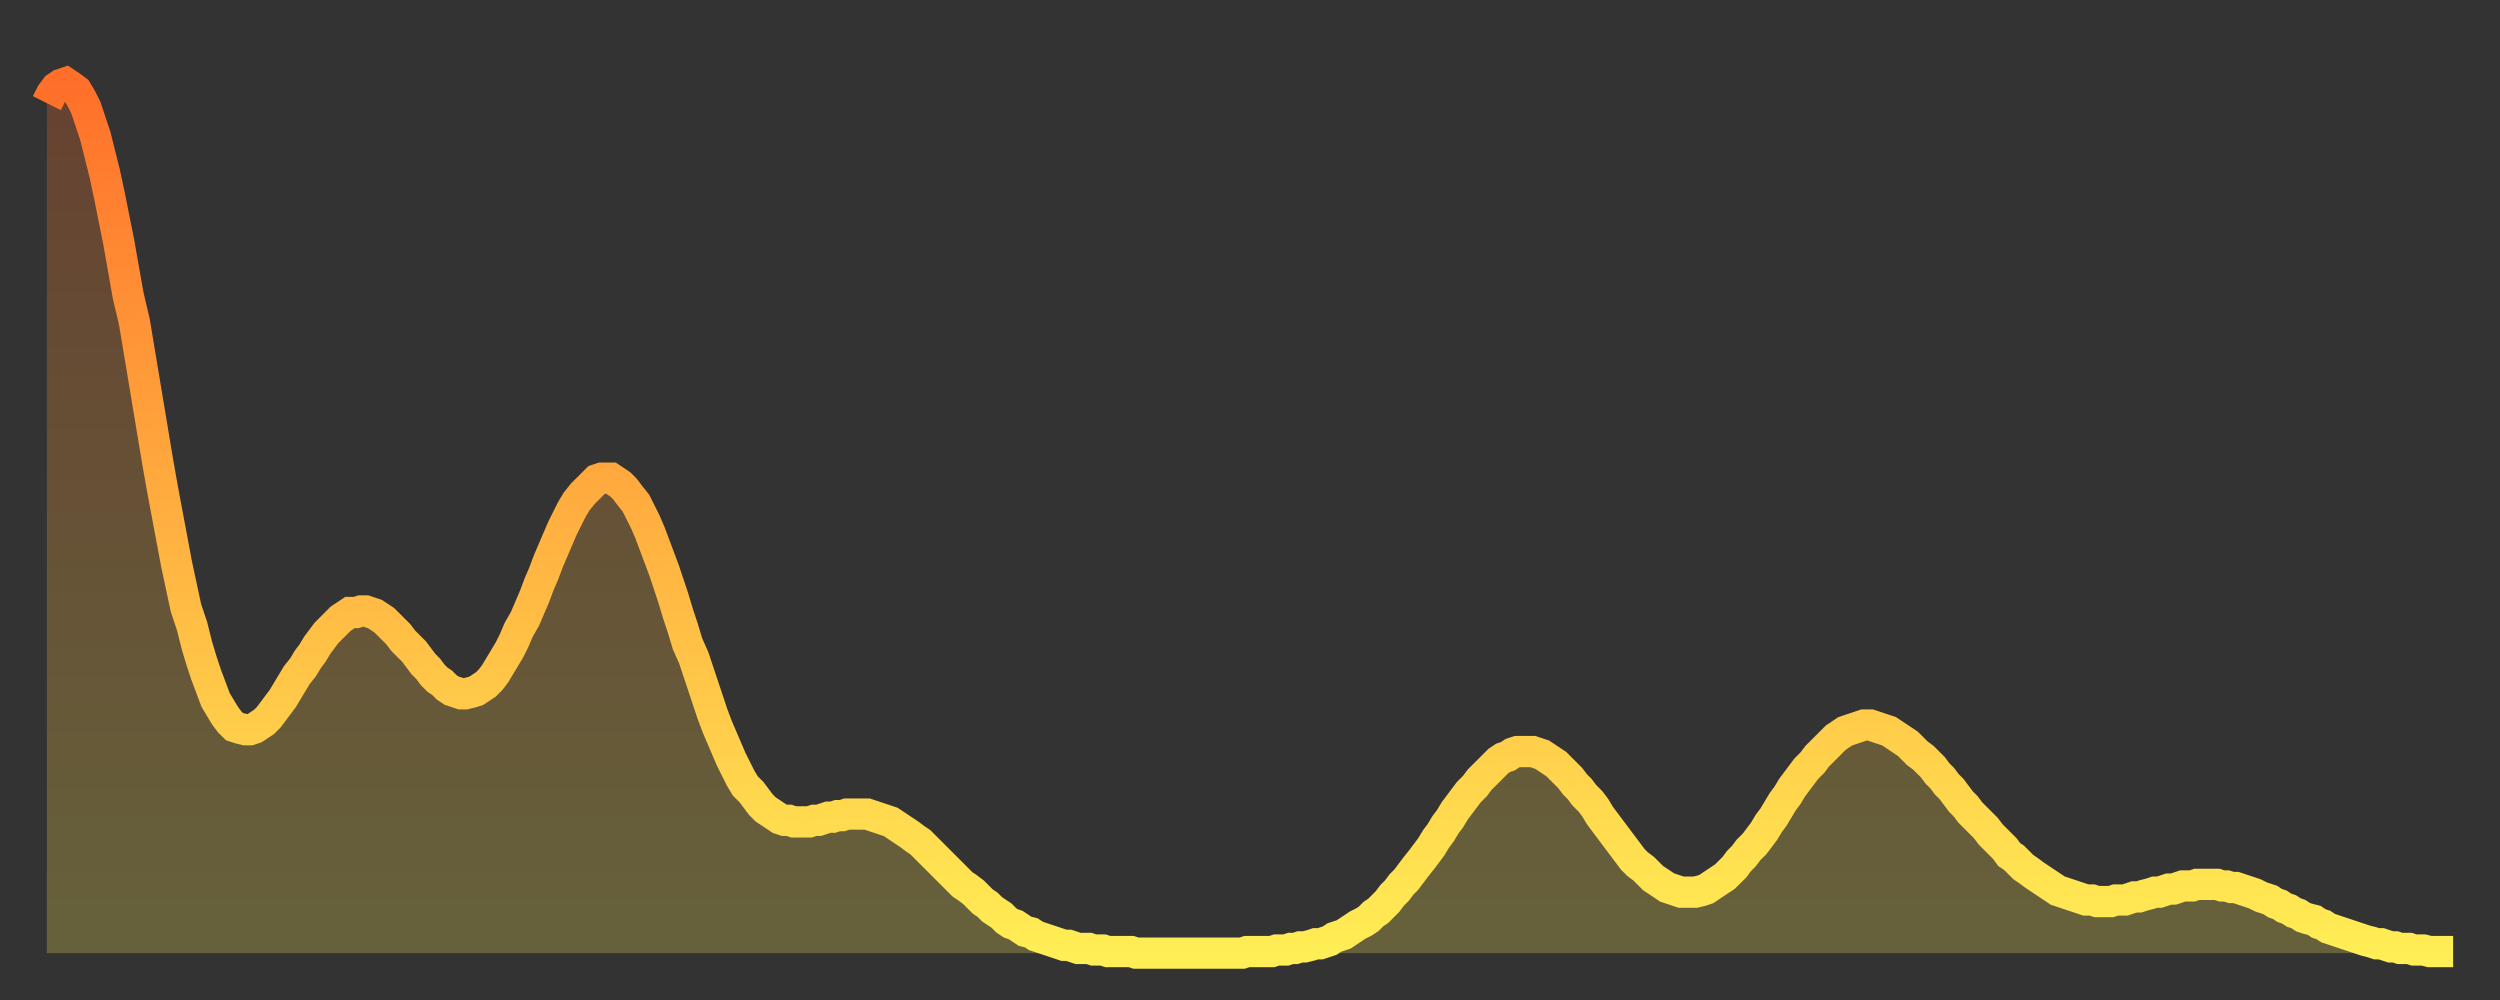
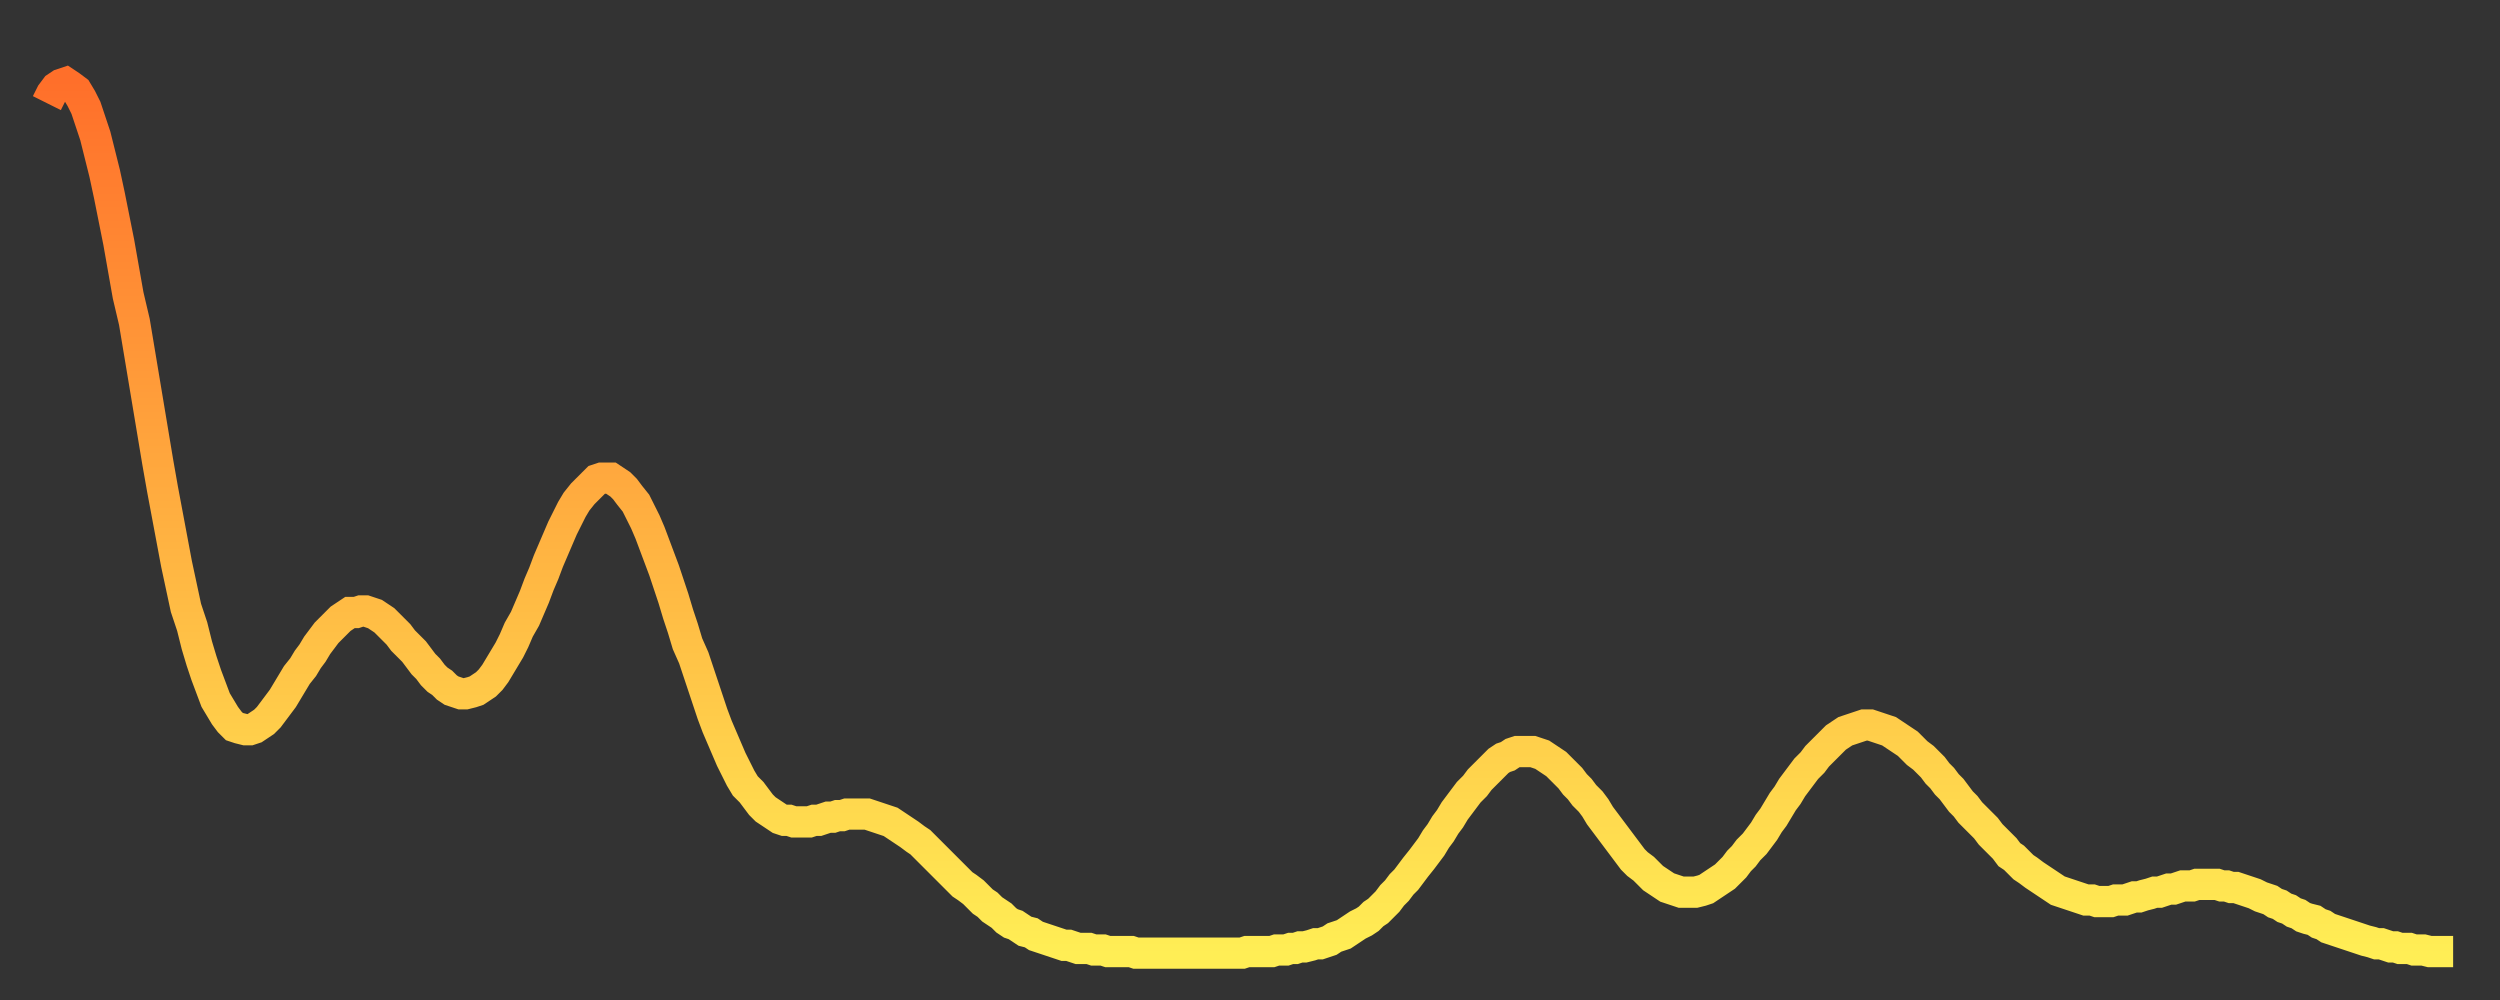
<svg xmlns="http://www.w3.org/2000/svg" baseProfile="full" height="64" version="1.1" width="160">
  <rect width="100%" height="100%" fill="#333333" stroke="none" />
  <defs>
    <linearGradient id="id918540" x1="0" x2="0" y1="0" y2="1">
      <stop offset="0%" stop-color="#ff6f2a" />
      <stop offset="50%" stop-color="#ffaf40" />
      <stop offset="100%" stop-color="#ffee55" />
    </linearGradient>
  </defs>
  <g transform="translate(3,3)">
    <g>
      <path d="M 0.0 3.6 0.3 3.0 0.6 2.6 0.9 2.4 1.2 2.3 1.5 2.5 1.9 2.8 2.2 3.3 2.5 3.9 2.8 4.8 3.1 5.7 3.4 6.9 3.7 8.1 4.0 9.5 4.3 11.0 4.6 12.5 4.9 14.2 5.2 15.9 5.6 17.6 5.9 19.4 6.2 21.2 6.5 23.0 6.8 24.8 7.1 26.6 7.4 28.3 7.7 29.9 8.0 31.5 8.3 33.1 8.6 34.5 8.9 35.9 9.3 37.1 9.6 38.3 9.9 39.3 10.2 40.2 10.5 41.0 10.8 41.8 11.1 42.3 11.4 42.8 11.7 43.2 12.0 43.5 12.3 43.6 12.7 43.7 13.0 43.7 13.3 43.6 13.6 43.4 13.9 43.2 14.2 42.9 14.5 42.5 14.8 42.1 15.1 41.7 15.4 41.2 15.7 40.7 16.0 40.2 16.4 39.7 16.7 39.2 17.0 38.8 17.3 38.3 17.6 37.9 17.9 37.5 18.2 37.2 18.5 36.9 18.8 36.6 19.1 36.4 19.4 36.2 19.8 36.2 20.1 36.1 20.4 36.1 20.7 36.2 21.0 36.3 21.3 36.5 21.6 36.7 21.9 37.0 22.2 37.3 22.5 37.6 22.8 38.0 23.1 38.3 23.5 38.7 23.8 39.1 24.1 39.5 24.4 39.8 24.7 40.2 25.0 40.5 25.3 40.7 25.6 41.0 25.9 41.2 26.2 41.3 26.5 41.4 26.8 41.4 27.2 41.3 27.5 41.2 27.8 41.0 28.1 40.8 28.4 40.5 28.7 40.1 29.0 39.6 29.3 39.1 29.6 38.6 29.9 38.0 30.2 37.3 30.6 36.6 30.9 35.9 31.2 35.2 31.5 34.4 31.8 33.7 32.1 32.9 32.4 32.2 32.7 31.5 33.0 30.8 33.3 30.2 33.6 29.6 33.9 29.1 34.3 28.6 34.6 28.3 34.9 28.0 35.2 27.7 35.5 27.6 35.8 27.6 36.1 27.6 36.4 27.8 36.7 28.0 37.0 28.3 37.3 28.7 37.7 29.2 38.0 29.8 38.3 30.4 38.6 31.1 38.9 31.9 39.2 32.7 39.5 33.5 39.8 34.4 40.1 35.3 40.4 36.3 40.7 37.2 41.0 38.2 41.4 39.1 41.7 40.0 42.0 40.9 42.3 41.8 42.6 42.7 42.9 43.5 43.2 44.2 43.5 44.9 43.8 45.6 44.1 46.2 44.4 46.8 44.7 47.3 45.1 47.7 45.4 48.1 45.7 48.5 46.0 48.8 46.3 49.0 46.6 49.2 46.9 49.4 47.2 49.5 47.5 49.5 47.8 49.6 48.1 49.6 48.5 49.6 48.8 49.6 49.1 49.5 49.4 49.5 49.7 49.4 50.0 49.3 50.3 49.3 50.6 49.2 50.9 49.2 51.2 49.1 51.5 49.1 51.8 49.1 52.2 49.1 52.5 49.1 52.8 49.2 53.1 49.3 53.4 49.4 53.7 49.5 54.0 49.6 54.3 49.8 54.6 50.0 54.9 50.2 55.2 50.4 55.6 50.7 55.9 50.9 56.2 51.2 56.5 51.5 56.8 51.8 57.1 52.1 57.4 52.4 57.7 52.7 58.0 53.0 58.3 53.3 58.6 53.6 58.9 53.8 59.3 54.1 59.6 54.4 59.9 54.7 60.2 54.9 60.5 55.2 60.8 55.4 61.1 55.6 61.4 55.9 61.7 56.1 62.0 56.2 62.3 56.4 62.6 56.6 63.0 56.7 63.3 56.9 63.6 57.0 63.9 57.1 64.2 57.2 64.5 57.3 64.8 57.4 65.1 57.5 65.4 57.5 65.7 57.6 66.0 57.7 66.4 57.7 66.7 57.7 67.0 57.8 67.3 57.8 67.6 57.8 67.9 57.9 68.2 57.9 68.5 57.9 68.8 57.9 69.1 57.9 69.4 57.9 69.7 58.0 70.1 58.0 70.4 58.0 70.7 58.0 71.0 58.0 71.3 58.0 71.6 58.0 71.9 58.0 72.2 58.0 72.5 58.0 72.8 58.0 73.1 58.0 73.5 58.0 73.8 58.0 74.1 58.0 74.4 58.0 74.7 58.0 75.0 58.0 75.3 58.0 75.6 58.0 75.9 58.0 76.2 58.0 76.5 58.0 76.8 57.9 77.2 57.9 77.5 57.9 77.8 57.9 78.1 57.9 78.4 57.9 78.7 57.8 79.0 57.8 79.3 57.8 79.6 57.7 79.9 57.7 80.2 57.6 80.5 57.6 80.9 57.5 81.2 57.4 81.5 57.4 81.8 57.3 82.1 57.2 82.4 57.0 82.7 56.9 83.0 56.8 83.3 56.6 83.6 56.4 83.9 56.2 84.3 56.0 84.6 55.8 84.9 55.5 85.2 55.3 85.5 55.0 85.8 54.7 86.1 54.3 86.4 54.0 86.7 53.6 87.0 53.3 87.3 52.9 87.6 52.5 88.0 52.0 88.3 51.6 88.6 51.2 88.9 50.7 89.2 50.3 89.5 49.8 89.8 49.4 90.1 48.9 90.4 48.5 90.7 48.1 91.0 47.7 91.4 47.3 91.7 46.9 92.0 46.6 92.3 46.3 92.6 46.0 92.9 45.7 93.2 45.5 93.5 45.4 93.8 45.2 94.1 45.1 94.4 45.1 94.7 45.1 95.1 45.1 95.4 45.2 95.7 45.3 96.0 45.5 96.3 45.7 96.6 45.9 96.9 46.2 97.2 46.5 97.5 46.8 97.8 47.2 98.1 47.5 98.4 47.9 98.8 48.3 99.1 48.7 99.4 49.2 99.7 49.6 100.0 50.0 100.3 50.4 100.6 50.8 100.9 51.2 101.2 51.6 101.5 52.0 101.8 52.3 102.2 52.6 102.5 52.9 102.8 53.2 103.1 53.4 103.4 53.6 103.7 53.8 104.0 53.9 104.3 54.0 104.6 54.1 104.9 54.1 105.2 54.1 105.5 54.1 105.9 54.0 106.2 53.9 106.5 53.7 106.8 53.5 107.1 53.3 107.4 53.1 107.7 52.8 108.0 52.5 108.3 52.1 108.6 51.8 108.9 51.4 109.3 51.0 109.6 50.6 109.9 50.2 110.2 49.7 110.5 49.3 110.8 48.8 111.1 48.3 111.4 47.9 111.7 47.4 112.0 47.0 112.3 46.6 112.6 46.2 113.0 45.8 113.3 45.4 113.6 45.1 113.9 44.8 114.2 44.5 114.5 44.2 114.8 44.0 115.1 43.8 115.4 43.7 115.7 43.6 116.0 43.5 116.3 43.4 116.7 43.4 117.0 43.5 117.3 43.6 117.6 43.7 117.9 43.8 118.2 44.0 118.5 44.2 118.8 44.4 119.1 44.6 119.4 44.9 119.7 45.2 120.1 45.5 120.4 45.8 120.7 46.1 121.0 46.5 121.3 46.8 121.6 47.2 121.9 47.5 122.2 47.9 122.5 48.3 122.8 48.6 123.1 49.0 123.4 49.3 123.8 49.7 124.1 50.0 124.4 50.4 124.7 50.7 125.0 51.0 125.3 51.3 125.6 51.7 125.9 51.9 126.2 52.2 126.5 52.5 126.8 52.7 127.2 53.0 127.5 53.2 127.8 53.4 128.1 53.6 128.4 53.8 128.7 54.0 129.0 54.1 129.3 54.2 129.6 54.3 129.9 54.4 130.2 54.5 130.5 54.6 130.9 54.6 131.2 54.7 131.5 54.7 131.8 54.7 132.1 54.7 132.4 54.6 132.7 54.6 133.0 54.6 133.3 54.5 133.6 54.4 133.9 54.4 134.2 54.3 134.6 54.2 134.9 54.1 135.2 54.1 135.5 54.0 135.8 53.9 136.1 53.9 136.4 53.8 136.7 53.7 137.0 53.7 137.3 53.7 137.6 53.6 138.0 53.6 138.3 53.6 138.6 53.6 138.9 53.6 139.2 53.7 139.5 53.7 139.8 53.8 140.1 53.8 140.4 53.9 140.7 54.0 141.0 54.1 141.3 54.2 141.7 54.4 142.0 54.5 142.3 54.6 142.6 54.8 142.9 54.9 143.2 55.1 143.5 55.2 143.8 55.4 144.1 55.5 144.4 55.7 144.7 55.8 145.1 55.9 145.4 56.1 145.7 56.2 146.0 56.4 146.3 56.5 146.6 56.6 146.9 56.7 147.2 56.8 147.5 56.9 147.8 57.0 148.1 57.1 148.4 57.2 148.8 57.3 149.1 57.4 149.4 57.4 149.7 57.5 150.0 57.6 150.3 57.6 150.6 57.7 150.9 57.7 151.2 57.7 151.5 57.8 151.8 57.8 152.1 57.8 152.5 57.9 152.8 57.9 153.1 57.9 153.4 57.9 153.7 57.9 154.0 57.9" fill="none" id="graph-curve" opacity="1" stroke="url(#id918540)" stroke-width="2" />
-       <path d="M 0 58 L 0.0 3.6 0.3 3.0 0.6 2.6 0.9 2.4 1.2 2.3 1.5 2.5 1.9 2.8 2.2 3.3 2.5 3.9 2.8 4.8 3.1 5.7 3.4 6.9 3.7 8.1 4.0 9.5 4.3 11.0 4.6 12.5 4.9 14.2 5.2 15.9 5.6 17.6 5.9 19.4 6.2 21.2 6.5 23.0 6.8 24.8 7.1 26.6 7.4 28.3 7.7 29.9 8.0 31.5 8.3 33.1 8.6 34.5 8.9 35.9 9.3 37.1 9.6 38.3 9.9 39.3 10.2 40.2 10.5 41.0 10.8 41.8 11.1 42.3 11.4 42.8 11.7 43.2 12.0 43.5 12.3 43.6 12.7 43.7 13.0 43.7 13.3 43.6 13.6 43.4 13.9 43.2 14.2 42.9 14.5 42.5 14.8 42.1 15.1 41.7 15.4 41.2 15.7 40.7 16.0 40.2 16.4 39.7 16.7 39.2 17.0 38.8 17.3 38.3 17.6 37.9 17.9 37.5 18.2 37.2 18.5 36.9 18.8 36.6 19.1 36.4 19.4 36.2 19.8 36.2 20.1 36.1 20.4 36.1 20.7 36.2 21.0 36.3 21.3 36.5 21.6 36.7 21.9 37.0 22.2 37.3 22.5 37.6 22.8 38.0 23.1 38.3 23.5 38.7 23.8 39.1 24.1 39.5 24.4 39.8 24.7 40.2 25.0 40.5 25.3 40.7 25.6 41.0 25.9 41.2 26.2 41.3 26.5 41.4 26.8 41.4 27.2 41.3 27.5 41.2 27.8 41.0 28.1 40.8 28.4 40.5 28.7 40.1 29.0 39.6 29.3 39.1 29.6 38.6 29.9 38.0 30.2 37.3 30.6 36.6 30.9 35.9 31.2 35.2 31.5 34.4 31.8 33.7 32.1 32.9 32.4 32.2 32.7 31.5 33.0 30.8 33.3 30.2 33.6 29.6 33.9 29.1 34.3 28.6 34.6 28.3 34.9 28.0 35.2 27.7 35.5 27.6 35.8 27.6 36.1 27.6 36.4 27.8 36.7 28.0 37.0 28.3 37.3 28.7 37.7 29.2 38.0 29.8 38.3 30.4 38.6 31.1 38.9 31.9 39.2 32.7 39.5 33.5 39.8 34.4 40.1 35.3 40.4 36.3 40.7 37.2 41.0 38.2 41.4 39.1 41.7 40.0 42.0 40.9 42.3 41.8 42.6 42.7 42.9 43.5 43.2 44.2 43.5 44.9 43.8 45.6 44.1 46.2 44.4 46.8 44.7 47.3 45.1 47.7 45.4 48.1 45.7 48.5 46.0 48.8 46.3 49.0 46.6 49.2 46.9 49.4 47.2 49.5 47.5 49.5 47.8 49.6 48.1 49.6 48.5 49.6 48.8 49.6 49.1 49.5 49.4 49.5 49.7 49.4 50.0 49.3 50.3 49.3 50.6 49.2 50.9 49.2 51.2 49.1 51.5 49.1 51.8 49.1 52.2 49.1 52.5 49.1 52.8 49.2 53.1 49.3 53.4 49.4 53.7 49.5 54.0 49.6 54.3 49.8 54.6 50.0 54.9 50.2 55.2 50.4 55.6 50.7 55.9 50.9 56.2 51.2 56.5 51.5 56.8 51.8 57.1 52.1 57.4 52.4 57.7 52.7 58.0 53.0 58.3 53.3 58.6 53.6 58.9 53.8 59.3 54.1 59.6 54.4 59.9 54.7 60.2 54.9 60.5 55.2 60.8 55.4 61.1 55.6 61.4 55.9 61.7 56.1 62.0 56.2 62.3 56.4 62.6 56.6 63.0 56.7 63.3 56.9 63.6 57.0 63.9 57.1 64.2 57.2 64.5 57.3 64.8 57.4 65.1 57.5 65.4 57.5 65.7 57.6 66.0 57.7 66.4 57.7 66.7 57.7 67.0 57.8 67.3 57.8 67.6 57.8 67.9 57.9 68.2 57.9 68.5 57.9 68.8 57.9 69.1 57.9 69.4 57.9 69.7 58.0 70.1 58.0 70.4 58.0 70.7 58.0 71.0 58.0 71.3 58.0 71.6 58.0 71.9 58.0 72.2 58.0 72.5 58.0 72.8 58.0 73.1 58.0 73.5 58.0 73.8 58.0 74.1 58.0 74.4 58.0 74.7 58.0 75.0 58.0 75.3 58.0 75.6 58.0 75.9 58.0 76.2 58.0 76.5 58.0 76.8 57.9 77.2 57.9 77.5 57.9 77.8 57.9 78.1 57.9 78.4 57.9 78.7 57.8 79.0 57.8 79.3 57.8 79.6 57.7 79.9 57.7 80.2 57.6 80.5 57.6 80.9 57.5 81.2 57.4 81.5 57.4 81.8 57.3 82.1 57.2 82.4 57.0 82.7 56.9 83.0 56.8 83.3 56.6 83.6 56.4 83.9 56.2 84.3 56.0 84.6 55.8 84.9 55.5 85.2 55.3 85.5 55.0 85.8 54.7 86.1 54.3 86.4 54.0 86.7 53.6 87.0 53.3 87.3 52.9 87.6 52.5 88.0 52.0 88.3 51.6 88.6 51.2 88.9 50.7 89.2 50.3 89.5 49.8 89.8 49.4 90.1 48.9 90.4 48.5 90.7 48.1 91.0 47.7 91.4 47.3 91.7 46.9 92.0 46.6 92.3 46.3 92.6 46.0 92.9 45.7 93.2 45.5 93.5 45.4 93.8 45.2 94.1 45.1 94.4 45.1 94.7 45.1 95.1 45.1 95.4 45.2 95.7 45.3 96.0 45.5 96.3 45.7 96.6 45.9 96.9 46.2 97.2 46.5 97.5 46.8 97.8 47.2 98.1 47.5 98.4 47.9 98.8 48.3 99.1 48.7 99.4 49.2 99.7 49.6 100.0 50.0 100.3 50.4 100.6 50.8 100.9 51.2 101.2 51.6 101.5 52.0 101.8 52.3 102.2 52.6 102.5 52.9 102.8 53.2 103.1 53.4 103.4 53.6 103.7 53.8 104.0 53.9 104.3 54.0 104.6 54.1 104.9 54.1 105.2 54.1 105.5 54.1 105.9 54.0 106.2 53.9 106.5 53.7 106.8 53.5 107.1 53.3 107.4 53.1 107.7 52.8 108.0 52.5 108.3 52.1 108.6 51.8 108.9 51.4 109.3 51.0 109.6 50.6 109.9 50.2 110.2 49.7 110.5 49.3 110.8 48.8 111.1 48.3 111.4 47.9 111.7 47.4 112.0 47.0 112.3 46.6 112.6 46.2 113.0 45.8 113.3 45.4 113.6 45.1 113.9 44.8 114.2 44.5 114.5 44.2 114.8 44.0 115.1 43.8 115.4 43.7 115.7 43.6 116.0 43.5 116.3 43.4 116.7 43.4 117.0 43.5 117.3 43.6 117.6 43.7 117.9 43.8 118.2 44.0 118.5 44.2 118.8 44.4 119.1 44.6 119.4 44.9 119.7 45.2 120.1 45.5 120.4 45.8 120.7 46.1 121.0 46.5 121.3 46.8 121.6 47.2 121.9 47.5 122.2 47.9 122.5 48.3 122.8 48.6 123.1 49.0 123.4 49.3 123.8 49.7 124.1 50.0 124.4 50.4 124.7 50.7 125.0 51.0 125.3 51.3 125.6 51.7 125.9 51.9 126.2 52.2 126.5 52.5 126.8 52.7 127.2 53.0 127.5 53.2 127.8 53.4 128.1 53.6 128.4 53.8 128.7 54.0 129.0 54.1 129.3 54.2 129.6 54.3 129.9 54.4 130.2 54.5 130.5 54.6 130.9 54.6 131.2 54.7 131.5 54.7 131.8 54.7 132.1 54.7 132.4 54.6 132.7 54.6 133.0 54.6 133.3 54.5 133.6 54.4 133.9 54.4 134.2 54.3 134.6 54.2 134.9 54.1 135.2 54.1 135.5 54.0 135.8 53.9 136.1 53.9 136.4 53.8 136.7 53.7 137.0 53.7 137.3 53.7 137.6 53.6 138.0 53.6 138.3 53.6 138.6 53.6 138.9 53.6 139.2 53.7 139.5 53.7 139.8 53.8 140.1 53.8 140.4 53.9 140.7 54.0 141.0 54.1 141.3 54.2 141.7 54.4 142.0 54.5 142.3 54.6 142.6 54.8 142.9 54.9 143.2 55.1 143.5 55.2 143.8 55.4 144.1 55.5 144.4 55.7 144.7 55.8 145.1 55.9 145.4 56.1 145.7 56.2 146.0 56.4 146.3 56.5 146.6 56.6 146.9 56.7 147.2 56.8 147.5 56.9 147.8 57.0 148.1 57.1 148.4 57.2 148.8 57.3 149.1 57.4 149.4 57.4 149.7 57.5 150.0 57.6 150.3 57.6 150.6 57.7 150.9 57.7 151.2 57.7 151.5 57.8 151.8 57.8 152.1 57.8 152.5 57.9 152.8 57.9 153.1 57.9 153.4 57.9 153.7 57.9 154.0 57.9 154 58" fill="url(#id918540)" fill-opacity=".25" id="graph-shadow" />
    </g>
  </g>
</svg>